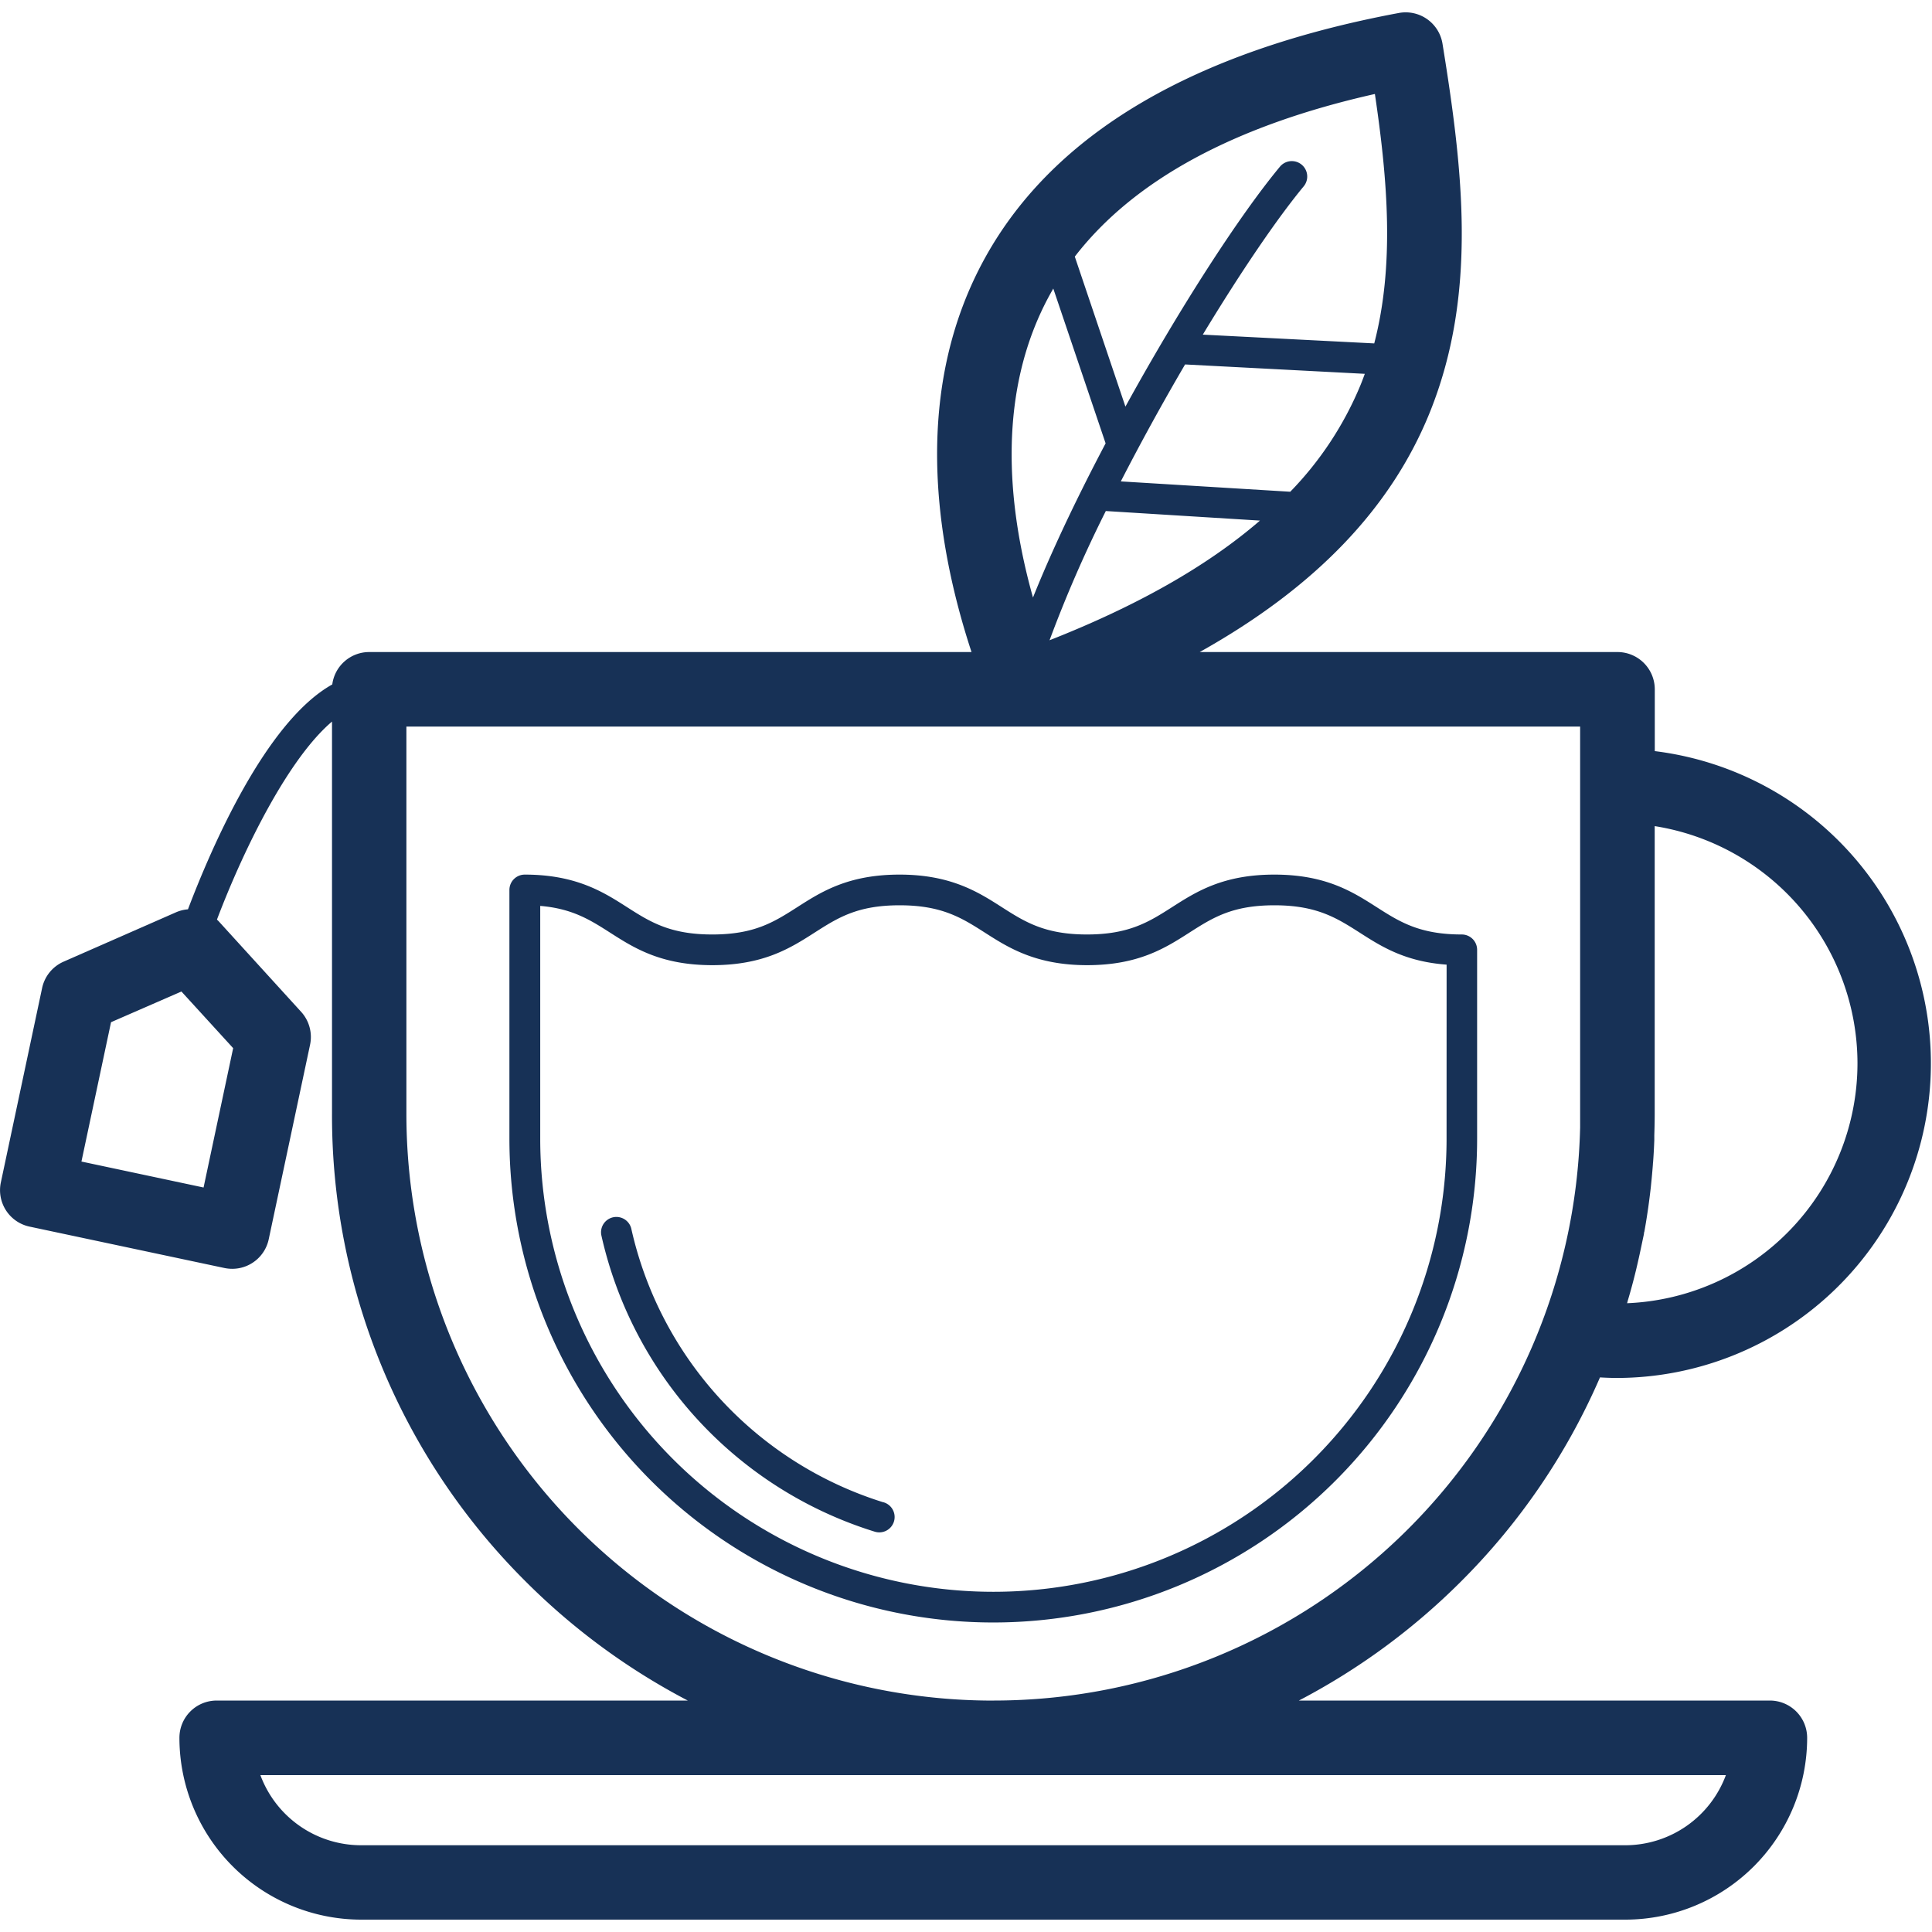
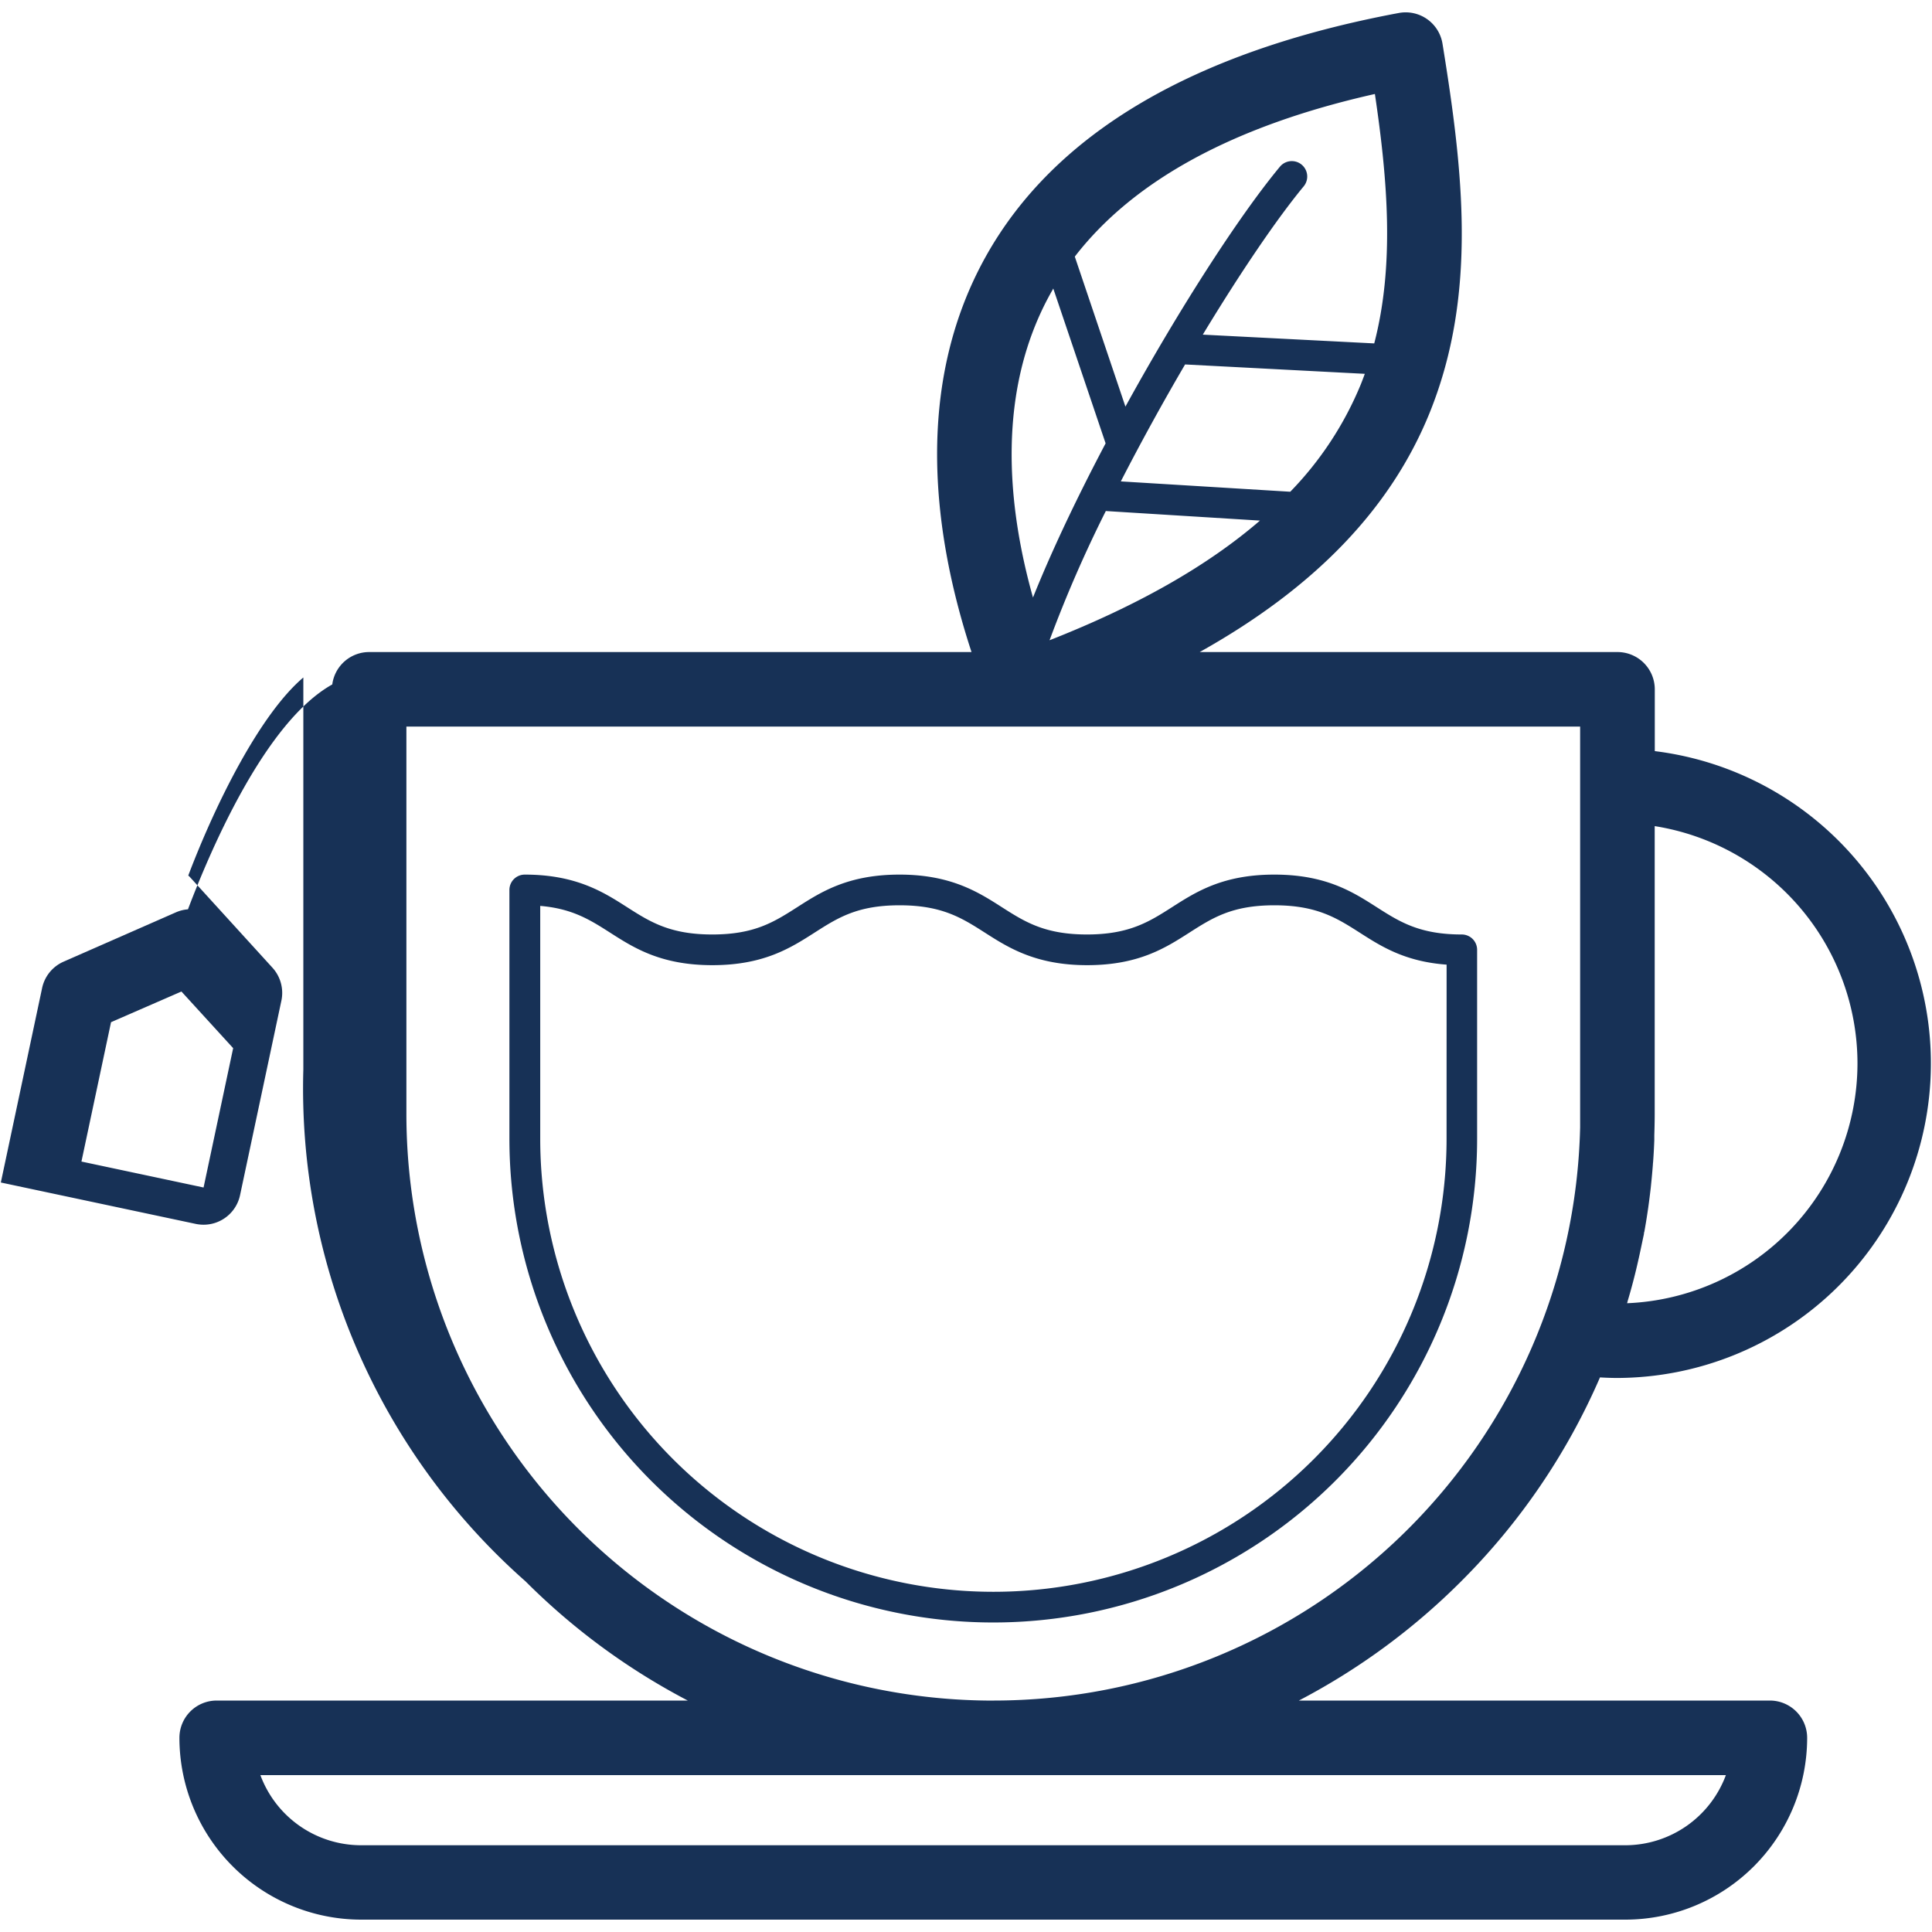
<svg xmlns="http://www.w3.org/2000/svg" width="800px" height="800px" viewBox="0 -2.82 440.74 440.74">
  <defs>
    <style>.cls-1{fill:#173156;}</style>
  </defs>
  <title />
  <g data-name="Capa 2" id="Capa_2">
    <g id="Outline">
      <g id="TeaCup">
-         <path class="cls-1" d="M365,311.4c1.33.08,2.66.13,4,.13a71.77,71.77,0,0,0,8.5-143V154.43a8.51,8.51,0,0,0-8.5-8.5H273.68c26.38-14.75,43.69-32.83,52.52-54.73,10.86-27,7.56-55.14,2.87-84.06a8.51,8.51,0,0,0-9.95-7C272.25,8.9,240.55,27.6,224.87,55.72c-16.65,29.88-11.82,64.09-3.24,90.21H84.21a8.49,8.49,0,0,0-8.41,7.39c-15.15,8.44-27.57,37.2-32.92,51.3a8.56,8.56,0,0,0-2.73.68L14.51,216.56a8.5,8.5,0,0,0-4.9,6L.19,266.94A8.5,8.5,0,0,0,6.73,277l44.49,9.45a8.93,8.93,0,0,0,1.77.18,8.51,8.51,0,0,0,8.31-6.73l9.43-44.37a8.54,8.54,0,0,0-2-7.49l-18.85-20.7a4.51,4.51,0,0,0-.39-.37c6.28-16.55,16.4-36.83,26.25-45.18v89.43A149.93,149.93,0,0,0,119.9,357.94a151.53,151.53,0,0,0,37,27.18H49.43a8.5,8.5,0,0,0-8.5,8.5A41.51,41.51,0,0,0,82.4,435.1H370.78a41.52,41.52,0,0,0,41.48-41.48,8.51,8.51,0,0,0-8.5-8.5H296.31a151.53,151.53,0,0,0,37-27.18A149.77,149.77,0,0,0,365,311.4ZM53.19,236.29l-6.75,31.79-27.86-5.92,6.75-31.79,16.06-7Zm370.55,3.47a54.83,54.83,0,0,1-52.56,54.72c.06-.19.11-.39.16-.59.43-1.43.83-2.87,1.21-4.31l.12-.47c.41-1.55.77-3.1,1.12-4.66.09-.36.16-.72.24-1.07.34-1.57.66-3.13,1-4.71,0-.15,0-.3.08-.46.27-1.47.51-2.94.73-4.43l.15-1c.22-1.57.42-3.14.6-4.72l.09-.91c.15-1.44.28-2.89.39-4.33,0-.25.05-.5.06-.75.12-1.6.2-3.2.26-4.8,0-.36,0-.72,0-1.08.05-1.64.09-3.28.09-4.93V185.64A54.86,54.86,0,0,1,423.74,239.76Zm-171.47-126,35.16,2.18c-12,10.37-28,19.43-48,27.3A292.9,292.9,0,0,1,252.27,113.75Zm42.08-4.4L255.69,107c4.62-9,9.63-18.09,14.66-26.68l41,2.14c-.3.81-.6,1.63-.93,2.44A77.27,77.27,0,0,1,294.35,109.35Zm19.3-90.73c2.94,19.83,4.48,39.07-.15,56.89l-39.11-2c8.56-14.15,16.87-26.4,23-33.81A3.5,3.5,0,0,0,292,35.19c-9.29,11.19-22.92,32.31-35.26,54.75L245.19,55.72C258.65,38.27,281.6,25.82,313.65,18.62ZM239.72,64c.18-.32.37-.63.56-1l11.94,35.32c-1.79,3.4-3.54,6.79-5.22,10.17v0c-4.31,8.65-8.2,17.15-11.35,25C229.63,112.07,227.38,86.14,239.72,64Zm154,338.13a24.51,24.51,0,0,1-23,16H82.4a24.51,24.51,0,0,1-23-16Zm-167.14-17A133.85,133.85,0,0,1,92.71,251.25V162.93H360.47v88.32c0,1,0,2.07,0,3.1A133.85,133.85,0,0,1,226.59,385.12Z" />
+         <path class="cls-1" d="M365,311.4c1.33.08,2.66.13,4,.13a71.77,71.77,0,0,0,8.5-143V154.43a8.51,8.51,0,0,0-8.5-8.5H273.68c26.38-14.75,43.69-32.83,52.52-54.73,10.86-27,7.56-55.14,2.87-84.06a8.51,8.51,0,0,0-9.95-7C272.25,8.9,240.55,27.6,224.87,55.72c-16.65,29.88-11.82,64.09-3.24,90.21H84.21a8.49,8.49,0,0,0-8.41,7.39c-15.15,8.44-27.57,37.2-32.92,51.3a8.56,8.56,0,0,0-2.73.68L14.51,216.56a8.5,8.5,0,0,0-4.9,6L.19,266.94l44.49,9.45a8.93,8.93,0,0,0,1.77.18,8.51,8.51,0,0,0,8.31-6.73l9.43-44.37a8.54,8.54,0,0,0-2-7.49l-18.85-20.7a4.51,4.51,0,0,0-.39-.37c6.28-16.55,16.4-36.83,26.25-45.18v89.43A149.93,149.93,0,0,0,119.9,357.94a151.53,151.53,0,0,0,37,27.18H49.43a8.5,8.5,0,0,0-8.5,8.5A41.51,41.51,0,0,0,82.4,435.1H370.78a41.52,41.52,0,0,0,41.48-41.48,8.51,8.51,0,0,0-8.5-8.5H296.31a151.53,151.53,0,0,0,37-27.18A149.77,149.77,0,0,0,365,311.4ZM53.19,236.29l-6.75,31.79-27.86-5.92,6.75-31.79,16.06-7Zm370.55,3.47a54.83,54.83,0,0,1-52.56,54.72c.06-.19.11-.39.16-.59.43-1.43.83-2.87,1.21-4.31l.12-.47c.41-1.55.77-3.1,1.12-4.66.09-.36.16-.72.24-1.07.34-1.57.66-3.13,1-4.71,0-.15,0-.3.08-.46.27-1.47.51-2.94.73-4.43l.15-1c.22-1.57.42-3.14.6-4.72l.09-.91c.15-1.44.28-2.89.39-4.33,0-.25.05-.5.06-.75.12-1.6.2-3.2.26-4.8,0-.36,0-.72,0-1.08.05-1.64.09-3.28.09-4.93V185.64A54.86,54.86,0,0,1,423.74,239.76Zm-171.47-126,35.16,2.18c-12,10.37-28,19.43-48,27.3A292.9,292.9,0,0,1,252.27,113.75Zm42.08-4.4L255.69,107c4.62-9,9.63-18.09,14.66-26.68l41,2.14c-.3.81-.6,1.63-.93,2.44A77.27,77.27,0,0,1,294.35,109.35Zm19.3-90.73c2.94,19.83,4.48,39.07-.15,56.89l-39.11-2c8.56-14.15,16.87-26.4,23-33.81A3.5,3.5,0,0,0,292,35.19c-9.29,11.19-22.92,32.31-35.26,54.75L245.19,55.72C258.65,38.27,281.6,25.82,313.65,18.62ZM239.72,64c.18-.32.37-.63.56-1l11.94,35.32c-1.79,3.4-3.54,6.79-5.22,10.17v0c-4.31,8.65-8.2,17.15-11.35,25C229.63,112.07,227.38,86.14,239.72,64Zm154,338.13a24.51,24.51,0,0,1-23,16H82.4a24.51,24.51,0,0,1-23-16Zm-167.14-17A133.85,133.85,0,0,1,92.71,251.25V162.93H360.47v88.32c0,1,0,2.07,0,3.1A133.85,133.85,0,0,1,226.59,385.12Z" />
        <path class="cls-1" d="M333.47,210.36c-9.67,0-14.22-2.91-19.49-6.28-5.42-3.46-11.55-7.38-23.27-7.38s-17.84,3.92-23.26,7.38c-5.27,3.37-9.83,6.28-19.49,6.28s-14.22-2.91-19.49-6.28-11.55-7.38-23.26-7.38-17.85,3.92-23.26,7.38-9.83,6.28-19.49,6.28-14.22-2.91-19.49-6.28-11.55-7.38-23.26-7.38a3.5,3.5,0,0,0-3.5,3.5v56.73a110.38,110.38,0,1,0,220.76,0V213.86A3.5,3.5,0,0,0,333.47,210.36ZM330,256.93a103.38,103.38,0,0,1-206.76,0V203.84c7.35.62,11.4,3.2,16,6.14,5.41,3.46,11.55,7.38,23.26,7.38s17.85-3.92,23.26-7.38,9.83-6.28,19.49-6.28,14.22,2.91,19.49,6.28,11.55,7.38,23.26,7.38,17.85-3.92,23.26-7.38,9.83-6.28,19.49-6.28,14.22,2.91,19.5,6.28c4.84,3.1,10.27,6.57,19.76,7.26Z" />
-         <path class="cls-1" d="M201.47,339.88A84.74,84.74,0,0,1,144,277.41a3.5,3.5,0,0,0-6.83,1.51,91.73,91.73,0,0,0,62.27,67.64,3.5,3.5,0,1,0,2.08-6.68Z" />
      </g>
    </g>
  </g>
</svg>